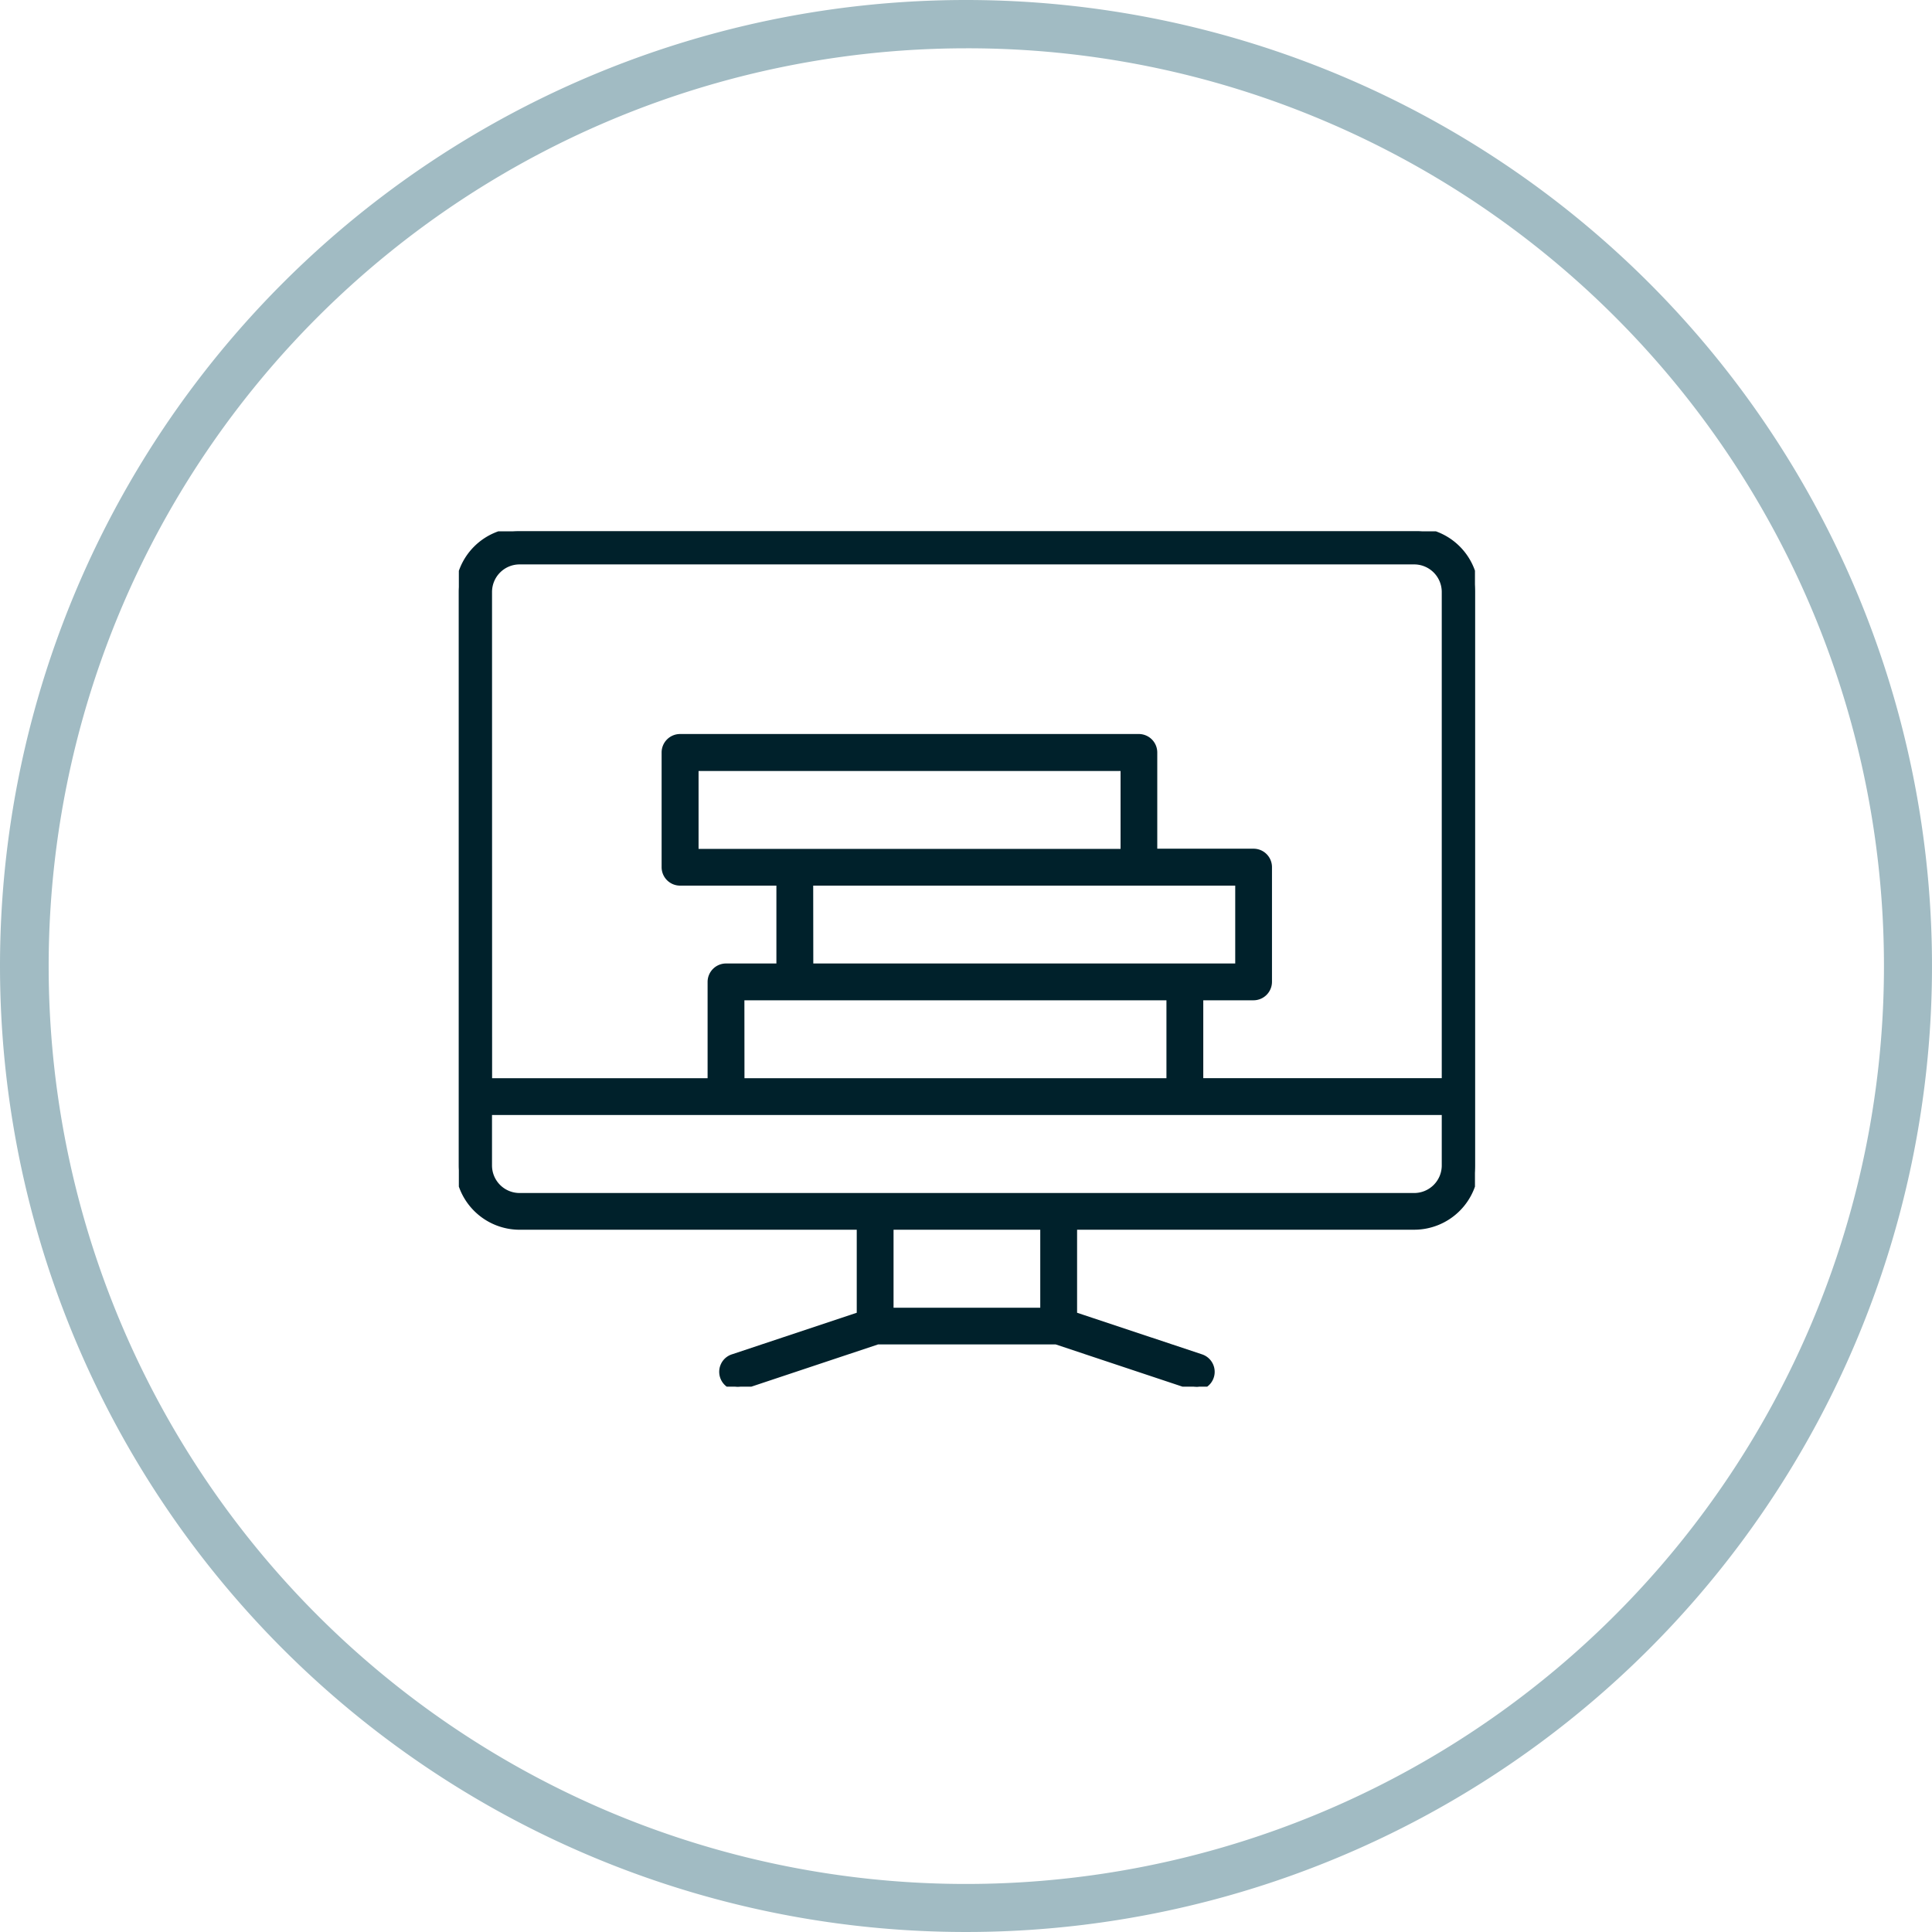
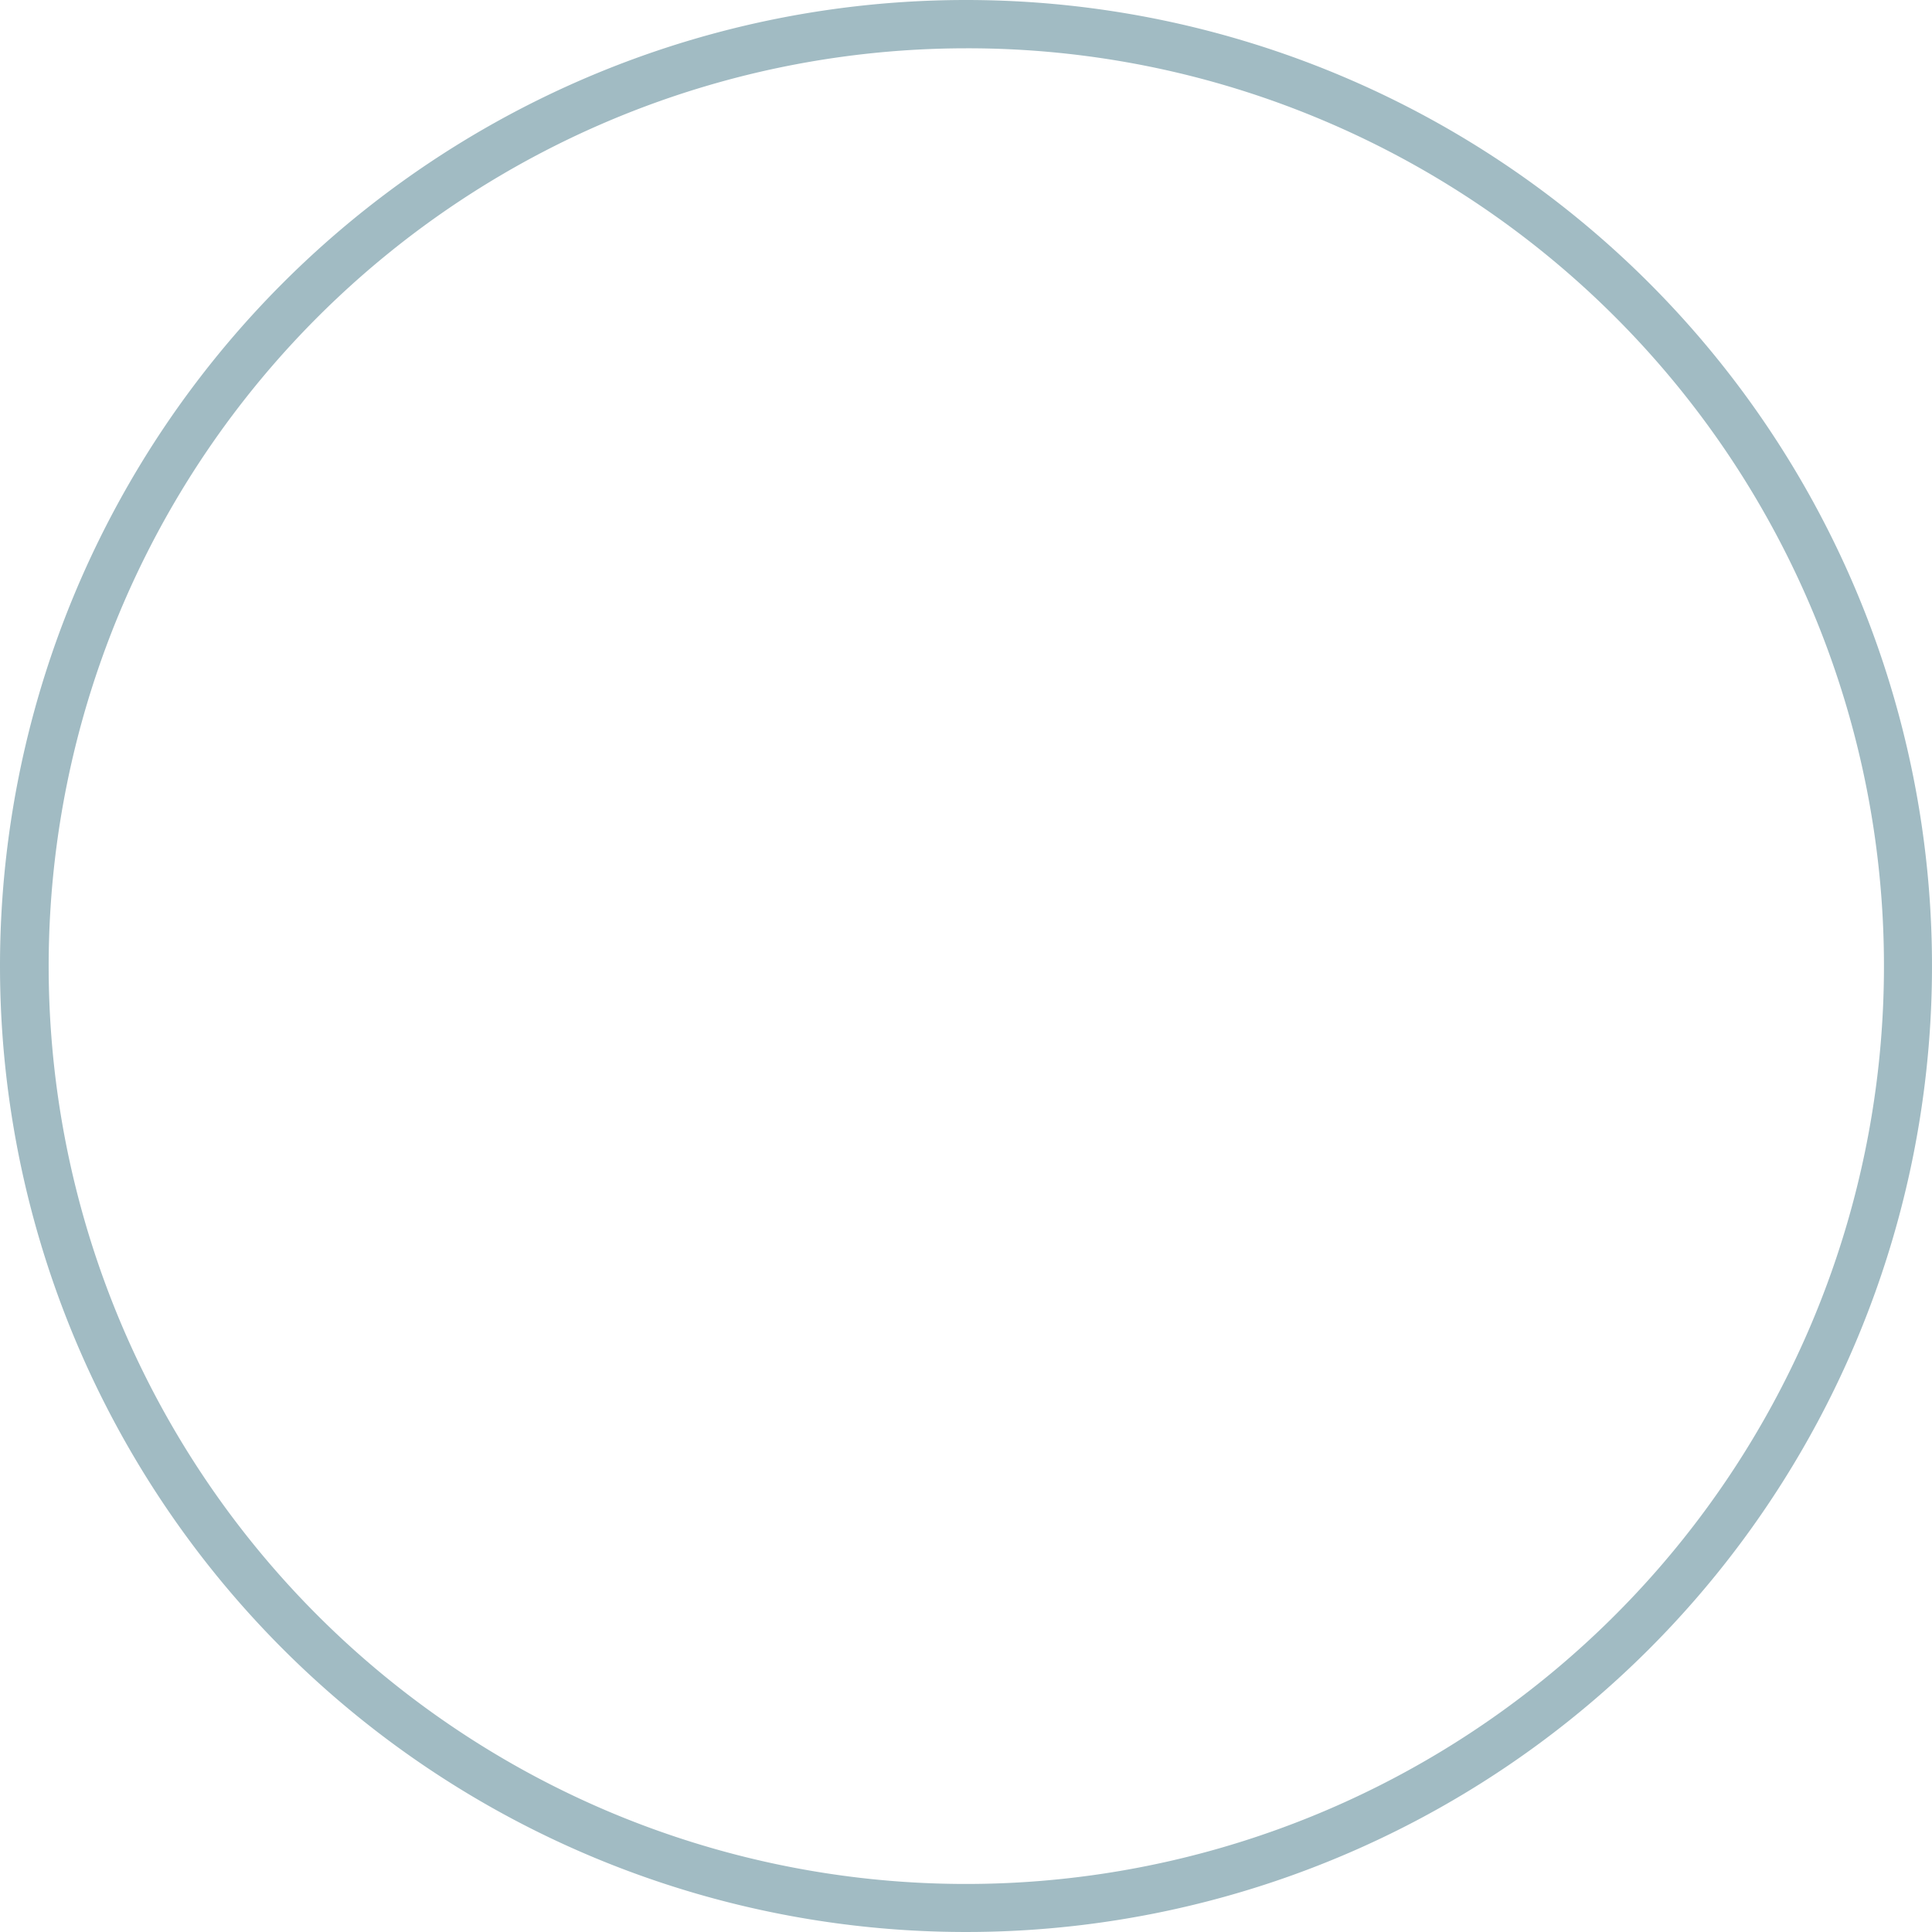
<svg xmlns="http://www.w3.org/2000/svg" width="80" height="80" viewBox="0 0 80 80">
  <defs>
    <clipPath id="clip-path">
-       <rect id="Rectangle_18075" data-name="Rectangle 18075" width="42.075" height="35.418" transform="translate(0 0)" fill="#00212b" stroke="#00212b" stroke-width="0.3" />
-     </clipPath>
+       </clipPath>
  </defs>
  <g id="ver-key-shield-any-algorithm-icon" transform="translate(-111 -4936)">
    <path id="Ellipse_1422" data-name="Ellipse 1422" d="M40,2A38.011,38.011,0,0,0,25.209,75.015,38.01,38.01,0,0,0,54.791,4.985,37.76,37.76,0,0,0,40,2m0-2A40,40,0,1,1,0,40,40,40,0,0,1,40,0Z" transform="translate(111 4936)" fill="#a1bbc3" />
    <g id="Group_34565" data-name="Group 34565" transform="translate(130 4958)">
      <g id="Group_34565-2" data-name="Group 34565" transform="translate(0 0)" clip-path="url(#clip-path)">
        <path id="Path_23872" data-name="Path 23872" d="M30.535,35.418a.6.6,0,0,1-.191-.031L24.737,33.52h-7.4l-5.6,1.868a.6.6,0,0,1-.19.03.614.614,0,0,1-.548-.885.607.607,0,0,1,.353-.309l5.279-1.758v-3.7H2.513A2.519,2.519,0,0,1,0,26.257V2.508A2.52,2.52,0,0,1,2.511,0H39.724a2.52,2.52,0,0,1,2.352,2.508v23.75a2.519,2.519,0,0,1-2.513,2.513H25.45v3.7l5.28,1.758a.613.613,0,0,1-.195,1.193ZM17.848,32.3h6.375l0-3.529H17.848ZM1.223,26.263a1.293,1.293,0,0,0,1.286,1.287H39.561a1.293,1.293,0,0,0,1.287-1.286V24.02H1.223ZM2.511,1.221A1.292,1.292,0,0,0,1.224,2.508V22.8h9.223V18.659a.612.612,0,0,1,.609-.613H13.3V14.522H9.16a.614.614,0,0,1-.614-.613V9.158a.613.613,0,0,1,.611-.614h19a.614.614,0,0,1,.613.613v4.136h4.137a.613.613,0,0,1,.613.613v4.751a.616.616,0,0,1-.614.614H30.675v3.524H40.85V2.508a1.293,1.293,0,0,0-1.287-1.287Zm9.164,21.574H29.45V19.271H11.674Zm2.849-4.75H32.3V14.521H14.523ZM9.776,13.3l17.774,0V9.776H9.776Z" transform="translate(0 0)" fill="#00212b" />
        <path id="Path_23872_-_Outline" data-name="Path 23872 - Outline" d="M30.537,35.568h0a.756.756,0,0,1-.238-.038l-5.585-1.86H17.358l-5.58,1.86a.752.752,0,0,1-.237.038.764.764,0,0,1-.682-1.1.756.756,0,0,1,.44-.385l5.177-1.724V28.921H2.513A2.669,2.669,0,0,1-.15,26.258V2.508A2.67,2.67,0,0,1,2.51-.15H39.734a2.671,2.671,0,0,1,2.492,2.657v23.75a2.669,2.669,0,0,1-2.663,2.663H25.6v3.438l5.178,1.724a.763.763,0,0,1-.242,1.486ZM17.31,33.37h7.451l5.631,1.876a.45.45,0,0,0,.144.023v0a.463.463,0,0,0,.148-.9L25.3,32.575V28.621H39.563a2.369,2.369,0,0,0,2.363-2.363V2.508A2.37,2.37,0,0,0,39.719.15H2.511A2.369,2.369,0,0,0,.15,2.509V26.257a2.369,2.369,0,0,0,2.363,2.363H16.775v3.953l-5.382,1.792a.463.463,0,0,0-.29.587.464.464,0,0,0,.438.315.451.451,0,0,0,.142-.023Zm7.064-.92H17.7V28.621h6.673ZM18,32.15h6.075l0-3.229H18ZM39.561,27.7H2.509a1.443,1.443,0,0,1-1.436-1.437V23.87H41v2.394A1.443,1.443,0,0,1,39.561,27.7ZM1.373,24.17v2.093A1.142,1.142,0,0,0,2.51,27.4H39.561A1.142,1.142,0,0,0,40.7,26.264V24.17ZM10.6,22.946H1.074V2.508A1.442,1.442,0,0,1,2.51,1.071H39.563A1.444,1.444,0,0,1,41,2.508V22.945H30.525V19.121h2.386a.466.466,0,0,0,.464-.464V13.907a.463.463,0,0,0-.463-.463H28.625V9.158a.464.464,0,0,0-.463-.463h-19a.464.464,0,0,0-.461.464v4.75a.464.464,0,0,0,.464.463h4.287V18.2h-2.39a.463.463,0,0,0-.459.463Zm-9.223-.3H10.3V18.659a.764.764,0,0,1,.759-.763h2.09V14.672H9.16a.765.765,0,0,1-.764-.763V9.158a.765.765,0,0,1,.761-.764h19a.765.765,0,0,1,.763.763v3.986h3.987a.763.763,0,0,1,.763.763v4.75a.766.766,0,0,1-.763.764H30.825v3.224H40.7V2.508a1.143,1.143,0,0,0-1.137-1.137H2.511A1.142,1.142,0,0,0,1.374,2.508Zm28.225.3H11.524V19.121H29.6Zm-17.775-.3H29.3V19.421H11.824Zm20.624-4.45H14.373V14.371H32.448Zm-17.774-.3H32.148V14.671H14.673ZM27.7,13.45l-18.074,0V9.626H27.7Zm-17.774-.3,17.474,0V9.926H9.926Z" transform="translate(0 0)" fill="#00212b" />
      </g>
    </g>
  </g>
</svg>